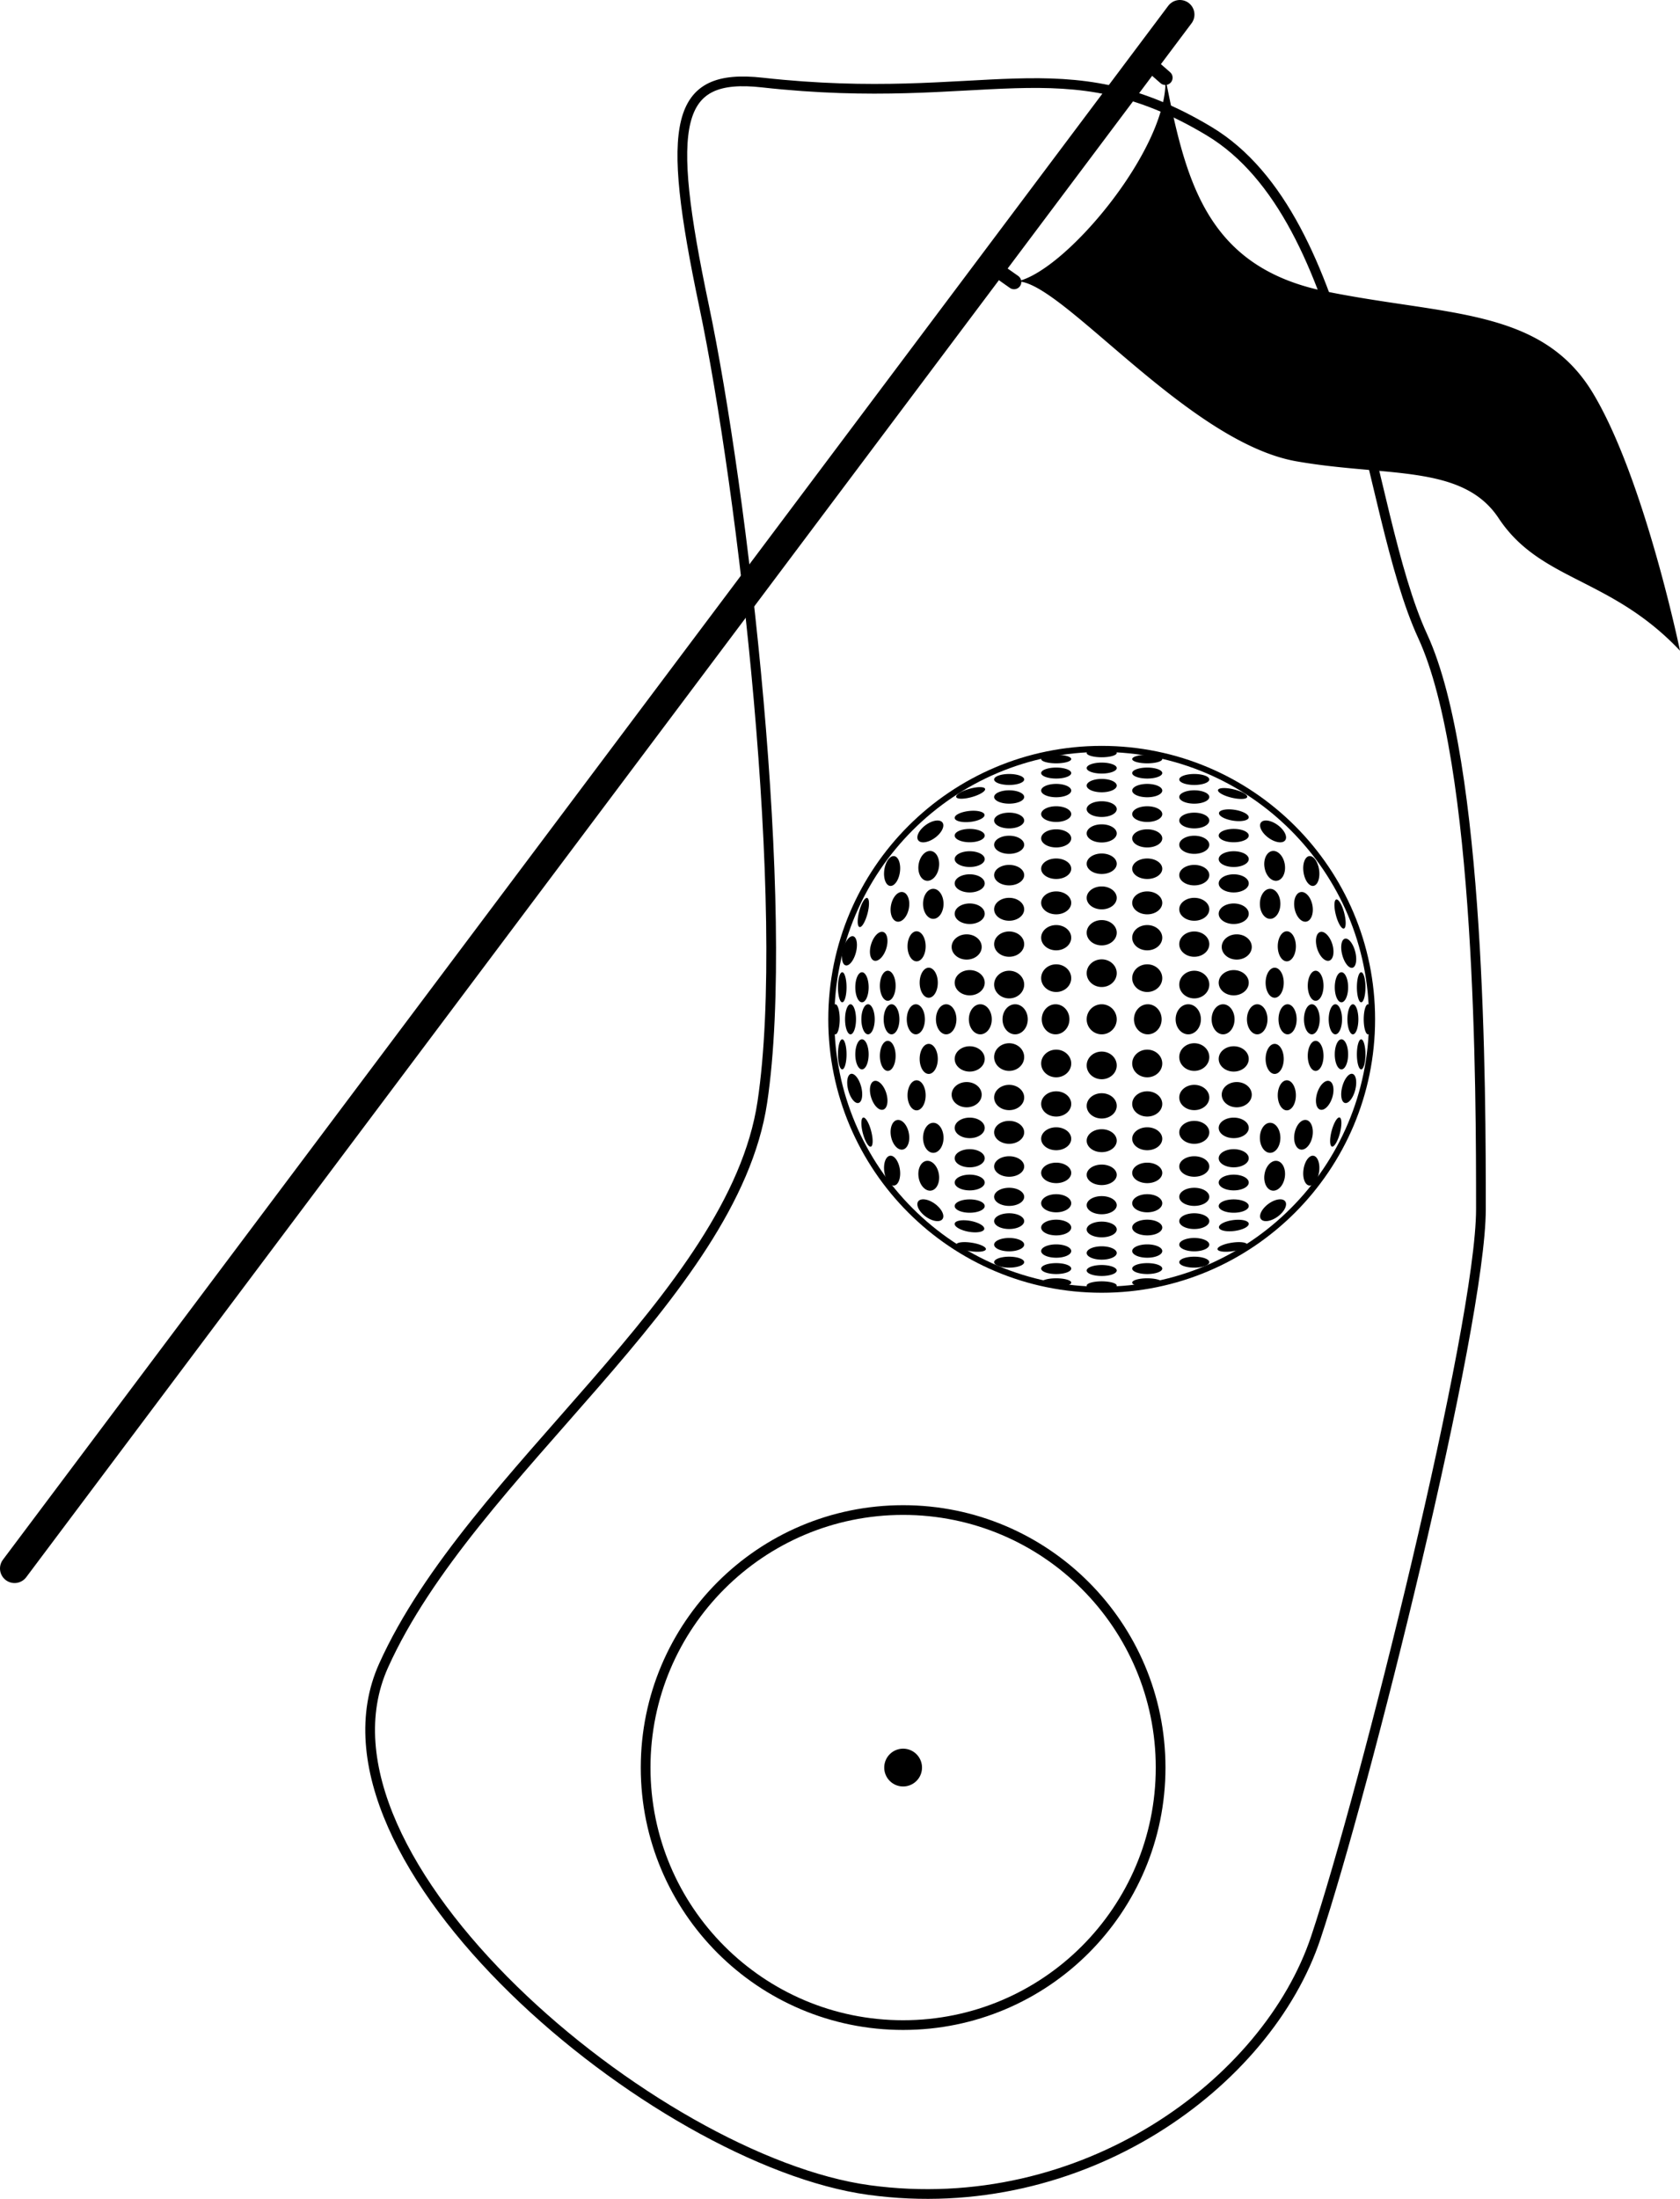
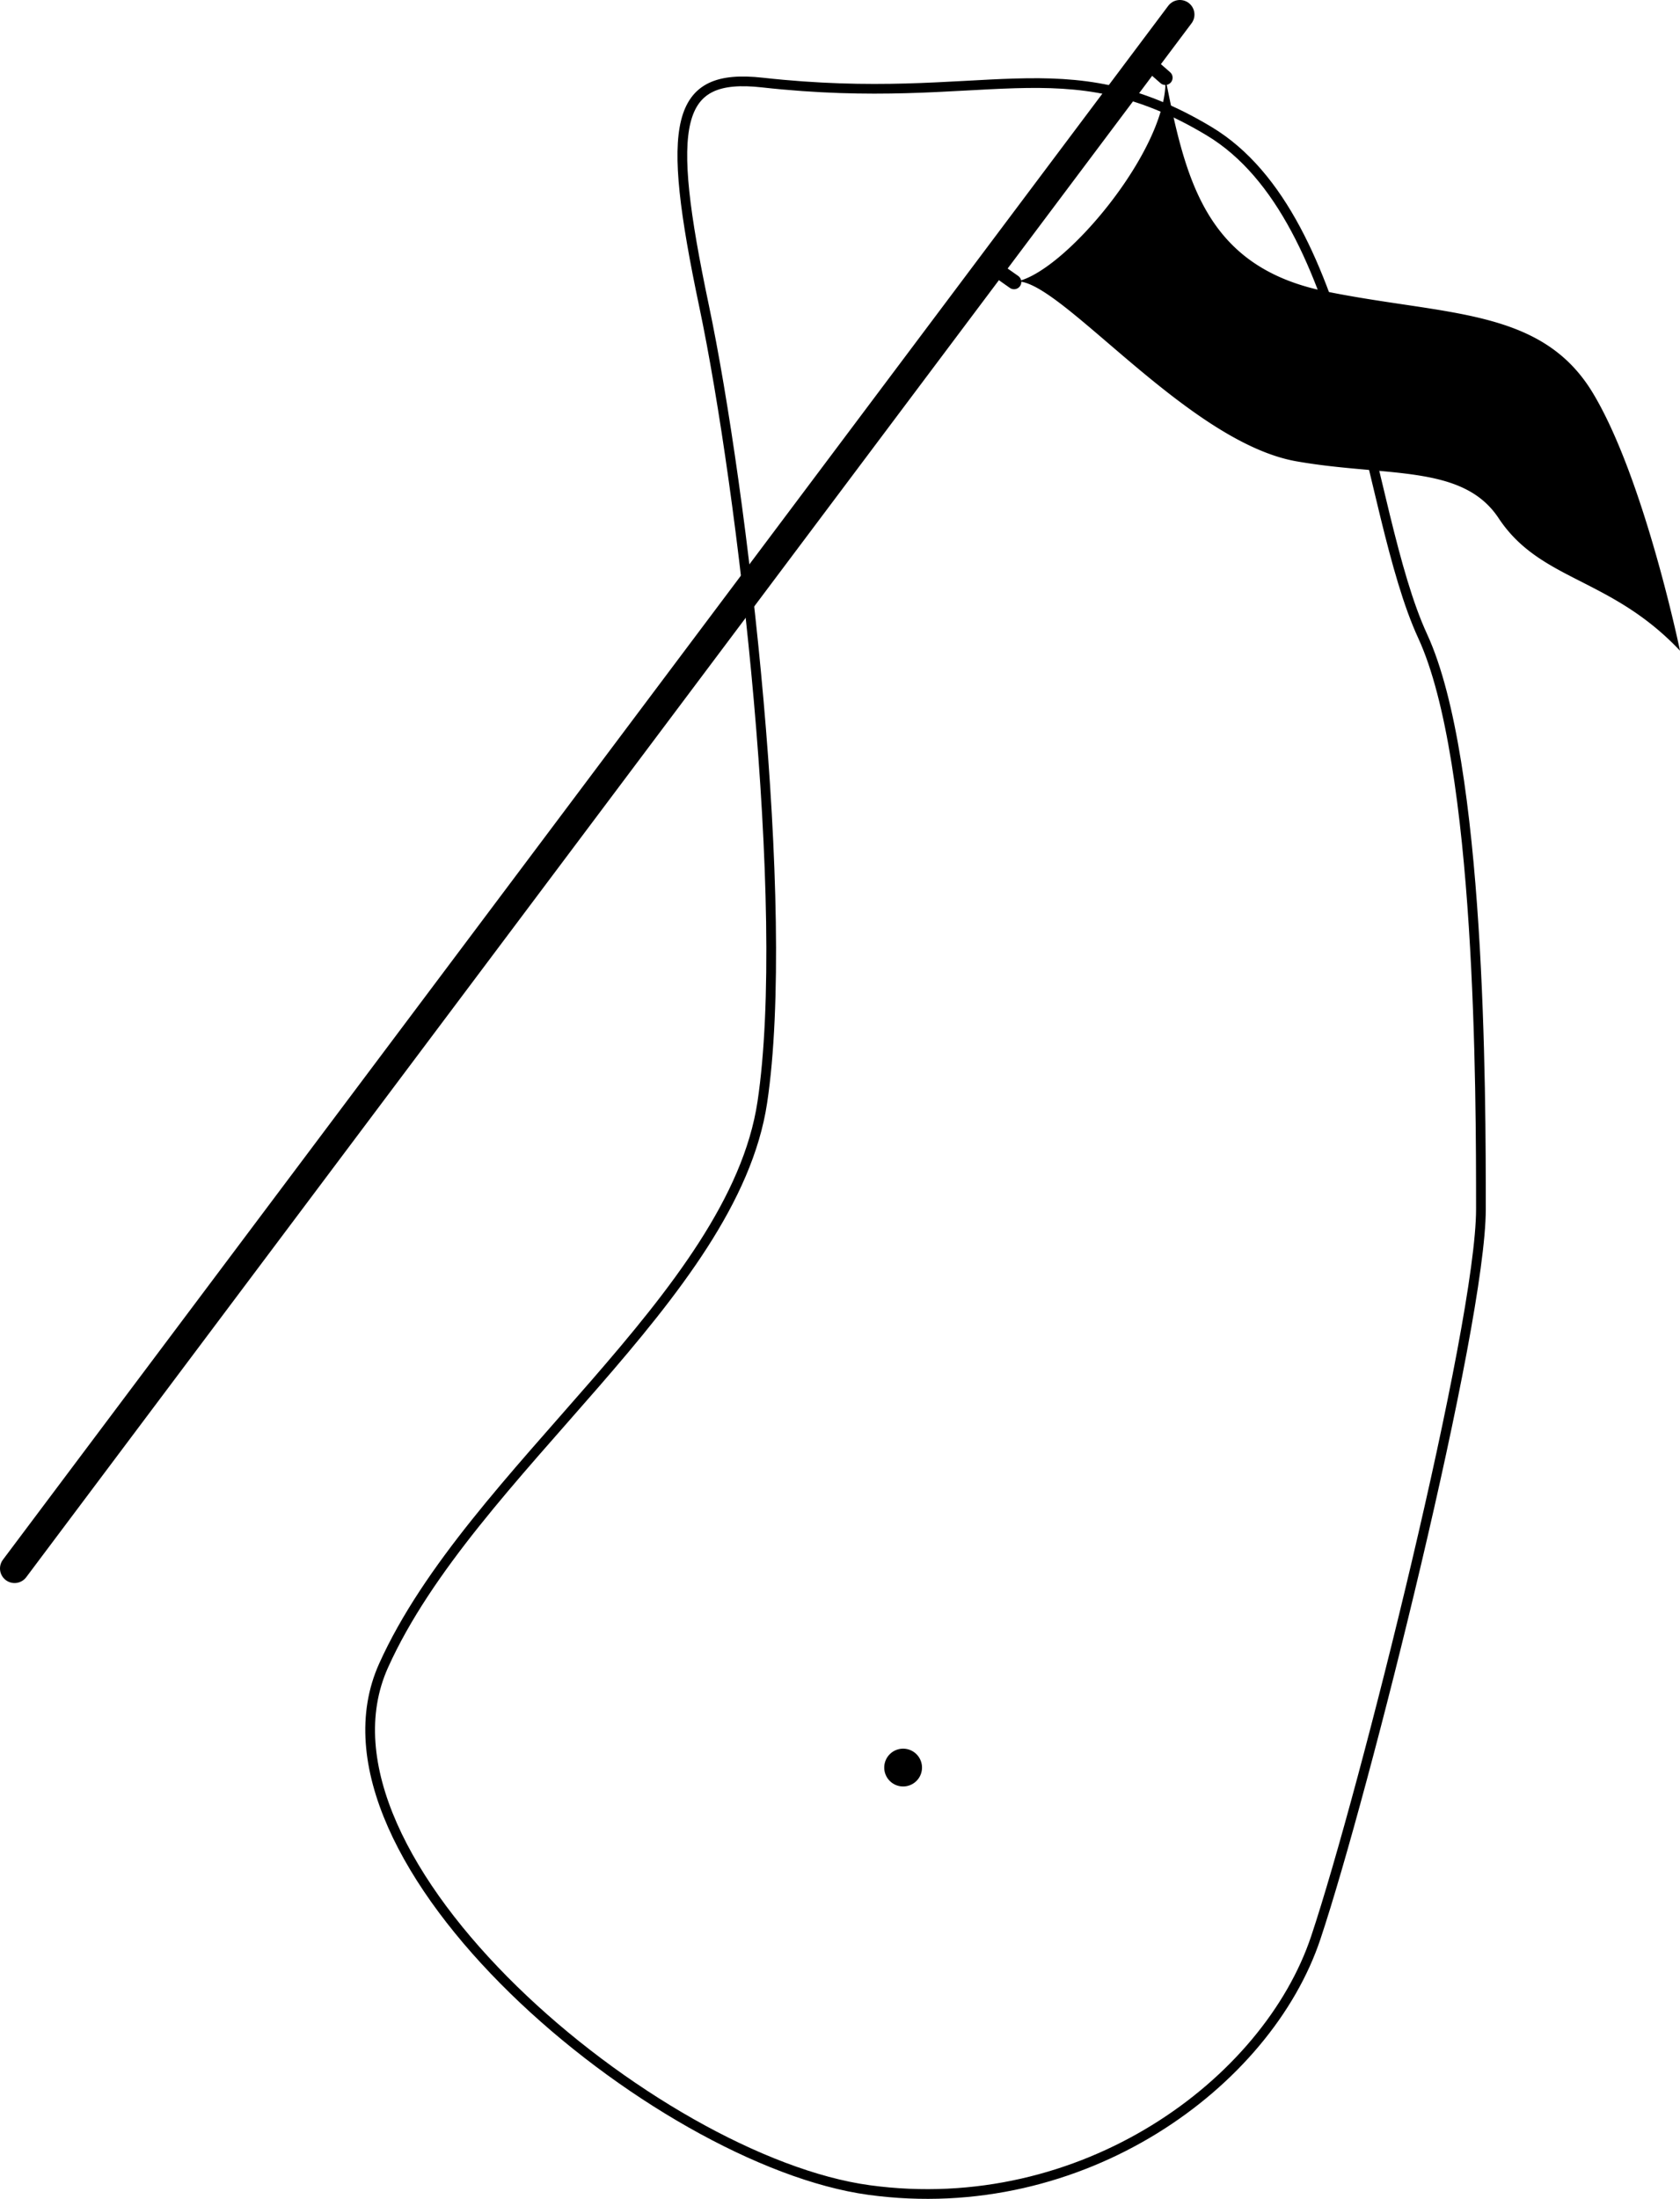
<svg xmlns="http://www.w3.org/2000/svg" width="173" height="226.41">
-   <path fill="none" stroke="#000" stroke-width=".625" d="M113.45 132.797c-15.38 0-27.845-12.469-27.845-27.844 0-15.375 12.465-27.84 27.844-27.84 15.375 0 27.84 12.465 27.84 27.84s-12.465 27.844-27.84 27.844zm0 0" />
-   <path d="M114.996 104.953c0 .856-.691 1.547-1.547 1.547a1.545 1.545 0 0 1-1.547-1.547 1.546 1.546 0 1 1 3.094 0m3.199-1.547c.79 0 1.426.692 1.426 1.547 0 .856-.637 1.547-1.426 1.547-.785 0-1.422-.691-1.422-1.547 0-.855.637-1.547 1.422-1.547m4.168 0c.719 0 1.301.692 1.301 1.547 0 .856-.582 1.547-1.3 1.547-.72 0-1.302-.691-1.302-1.547 0-.855.583-1.547 1.301-1.547m3.587 0c.648 0 1.179.692 1.179 1.547 0 .856-.531 1.547-1.18 1.547-.652 0-1.18-.691-1.18-1.547 0-.855.528-1.547 1.18-1.547m3.516 0c.582 0 1.055.692 1.055 1.547 0 .856-.473 1.547-1.055 1.547s-1.059-.691-1.059-1.547c0-.855.477-1.547 1.059-1.547m3.125 0c.515 0 .933.692.933 1.547 0 .856-.418 1.547-.933 1.547-.516 0-.934-.691-.934-1.547 0-.855.418-1.547.934-1.547m2.5 0c.445 0 .808.692.808 1.547 0 .856-.363 1.547-.808 1.547-.45 0-.813-.691-.813-1.547 0-.855.364-1.547.813-1.547m2.422 0c.379 0 .687.692.687 1.547 0 .856-.308 1.547-.687 1.547-.38 0-.688-.691-.688-1.547 0-.855.309-1.547.688-1.547m1.804 0c.313 0 .563.692.563 1.547 0 .856-.25 1.547-.563 1.547-.312 0-.566-.691-.566-1.547 0-.855.254-1.547.566-1.547m1.997 1.547c0 .856-.2 1.547-.442 1.547s-.441-.691-.441-1.547c0-.855.199-1.547.441-1.547s.442.692.442 1.547m-29.411-4.75c0-.785.692-1.422 1.547-1.422.856 0 1.547.637 1.547 1.422 0 .79-.691 1.426-1.547 1.426-.855 0-1.547-.637-1.547-1.426m0-4.163c0-.72.692-1.302 1.547-1.302.856 0 1.547.582 1.547 1.301s-.691 1.305-1.547 1.305c-.855 0-1.547-.586-1.547-1.305m0-3.586c0-.648.692-1.18 1.547-1.18.856 0 1.547.532 1.547 1.18 0 .652-.691 1.18-1.547 1.18-.855 0-1.547-.528-1.547-1.18m0-3.515c0-.583.692-1.055 1.547-1.055.856 0 1.547.472 1.547 1.055 0 .585-.691 1.054-1.547 1.054-.855 0-1.547-.469-1.547-1.055m0-3.124c0-.516.692-.934 1.547-.934.856 0 1.547.418 1.547.933 0 .516-.691.934-1.547.934-.855 0-1.547-.418-1.547-.933m0-2.5c0-.45.692-.81 1.547-.81.856 0 1.547.36 1.547.81 0 .449-.691.808-1.547.808-.855 0-1.547-.36-1.547-.808m0-2.423c0-.378.692-.687 1.547-.687.856 0 1.547.309 1.547.688 0 .379-.691.687-1.547.687-.855 0-1.547-.308-1.547-.687m0-1.805c0-.313.692-.563 1.547-.563.856 0 1.547.25 1.547.563 0 .312-.691.566-1.547.566-.855 0-1.547-.254-1.547-.566m1.548-1.996c.855 0 1.546.2 1.546.441 0 .242-.691.442-1.547.442-.855 0-1.547-.2-1.547-.442s.692-.441 1.547-.441M108.7 106.5c-.786 0-1.423-.691-1.423-1.547 0-.855.637-1.547 1.422-1.547.79 0 1.426.692 1.426 1.547 0 .856-.637 1.547-1.426 1.547m-4.164 0c-.719 0-1.3-.691-1.3-1.547 0-.855.581-1.547 1.3-1.547.719 0 1.3.692 1.3 1.547 0 .856-.581 1.547-1.3 1.547m-3.585 0c-.653 0-1.18-.691-1.18-1.547 0-.855.527-1.547 1.18-1.547.652 0 1.179.692 1.179 1.547 0 .856-.527 1.547-1.18 1.547m-3.515 0c-.582 0-1.055-.691-1.055-1.547 0-.855.473-1.547 1.055-1.547s1.054.692 1.054 1.547c0 .856-.472 1.547-1.054 1.547m-3.125 0c-.516 0-.934-.691-.934-1.547 0-.855.418-1.547.934-1.547.515 0 .933.692.933 1.547 0 .856-.418 1.547-.933 1.547m-2.5 0c-.45 0-.813-.691-.813-1.547 0-.855.363-1.547.813-1.547.449 0 .808.692.808 1.547 0 .856-.36 1.547-.808 1.547m-2.422 0c-.38 0-.688-.691-.688-1.547 0-.855.309-1.547.688-1.547.379 0 .687.692.687 1.547 0 .856-.308 1.547-.687 1.547m-1.805 0c-.312 0-.562-.691-.562-1.547 0-.855.25-1.547.562-1.547.313 0 .566.692.566 1.547 0 .856-.253 1.547-.566 1.547m-1.996-1.547c0-.855.195-1.547.441-1.547.243 0 .442.692.442 1.547 0 .856-.2 1.547-.442 1.547-.246 0-.441-.691-.441-1.547m29.41 4.75c0 .785-.691 1.422-1.547 1.422-.855 0-1.547-.637-1.547-1.422 0-.789.692-1.426 1.547-1.426.856 0 1.547.637 1.547 1.426m0 4.164c0 .719-.691 1.301-1.547 1.301-.855 0-1.547-.582-1.547-1.3 0-.72.692-1.302 1.547-1.302.856 0 1.547.582 1.547 1.301m0 3.586c0 .652-.691 1.18-1.547 1.18-.855 0-1.547-.528-1.547-1.18 0-.652.692-1.18 1.547-1.18.856 0 1.547.528 1.547 1.18m0 3.516c0 .582-.691 1.054-1.547 1.054-.855 0-1.547-.472-1.547-1.054 0-.582.692-1.055 1.547-1.055.856 0 1.547.473 1.547 1.055m0 3.125c0 .515-.691.933-1.547.933-.855 0-1.547-.418-1.547-.933 0-.516.692-.934 1.547-.934.856 0 1.547.418 1.547.934m0 2.5c0 .449-.691.808-1.547.808-.855 0-1.547-.359-1.547-.808 0-.446.692-.809 1.547-.809.856 0 1.547.363 1.547.809m0 2.422c0 .379-.691.687-1.547.687-.855 0-1.547-.308-1.547-.687 0-.38.692-.688 1.547-.688.856 0 1.547.309 1.547.688m0 1.804c0 .313-.691.563-1.547.563-.855 0-1.547-.25-1.547-.563 0-.312.692-.566 1.547-.566.856 0 1.547.254 1.547.566m-1.546 1.996c-.856 0-1.548-.199-1.548-.441s.692-.441 1.547-.441c.856 0 1.547.199 1.547.441s-.691.441-1.547.441m6.235-23.312c0 .785-.692 1.422-1.547 1.422-.856 0-1.547-.637-1.547-1.422 0-.785.691-1.426 1.547-1.426.855 0 1.547.64 1.547 1.426m0 4.164c0 .719-.692 1.3-1.547 1.3-.856 0-1.547-.581-1.547-1.3 0-.719.691-1.3 1.547-1.3.855 0 1.547.581 1.547 1.3m0 3.586c0 .652-.692 1.18-1.547 1.18-.856 0-1.547-.528-1.547-1.18 0-.652.691-1.18 1.547-1.18.855 0 1.547.528 1.547 1.18m0 3.516c0 .582-.692 1.054-1.547 1.054-.856 0-1.547-.472-1.547-1.054 0-.582.691-1.055 1.547-1.055.855 0 1.547.473 1.547 1.055m0 3.125c0 .515-.692.933-1.547.933-.856 0-1.547-.418-1.547-.933 0-.516.691-.934 1.547-.934.855 0 1.547.418 1.547.934m0 2.5c0 .449-.692.808-1.547.808-.856 0-1.547-.36-1.547-.808 0-.446.691-.81 1.547-.81.855 0 1.547.364 1.547.81m0 2.421c0 .38-.692.688-1.547.688-.856 0-1.547-.309-1.547-.688 0-.379.691-.687 1.547-.687.855 0 1.547.308 1.547.687m0 1.805c0 .313-.692.563-1.547.563-.856 0-1.547-.25-1.547-.563 0-.312.691-.562 1.547-.562.855 0 1.547.25 1.547.562m-1.547 1.883c-.856 0-1.547-.195-1.547-.442 0-.242.691-.44 1.547-.44.855 0 1.547.198 1.547.44 0 .247-.692.442-1.547.442m6.39-23.66c0 .785-.691 1.422-1.547 1.422-.855 0-1.546-.637-1.546-1.422 0-.79.691-1.426 1.546-1.426.856 0 1.547.637 1.547 1.426m0 4.164c0 .719-.691 1.3-1.547 1.3-.855 0-1.546-.581-1.546-1.3 0-.719.691-1.305 1.546-1.305.856 0 1.547.586 1.547 1.305m0 3.586c0 .648-.691 1.18-1.547 1.18-.855 0-1.546-.532-1.546-1.18 0-.653.691-1.18 1.546-1.18.856 0 1.547.527 1.547 1.18m0 3.516c0 .581-.691 1.054-1.547 1.054-.855 0-1.546-.473-1.546-1.055s.691-1.054 1.546-1.054c.856 0 1.547.472 1.547 1.054m0 3.125c0 .516-.691.934-1.547.934-.855 0-1.546-.418-1.546-.934 0-.515.691-.933 1.546-.933.856 0 1.547.418 1.547.933m0 2.5c0 .45-.691.813-1.547.813-.855 0-1.546-.363-1.546-.813 0-.449.691-.808 1.546-.808.856 0 1.547.36 1.547.808m0 2.422c0 .38-.691.688-1.547.688-.855 0-1.546-.309-1.546-.688 0-.379.691-.687 1.546-.687.856 0 1.547.308 1.547.687m0 1.804c0 .313-.691.563-1.547.563-.855 0-1.546-.25-1.546-.562 0-.313.691-.566 1.546-.566.856 0 1.547.253 1.547.566m4.063-20.93c0 .723-.692 1.305-1.547 1.305s-1.547-.582-1.547-1.305c0-.719.692-1.3 1.547-1.3s1.547.582 1.547 1.3m0 7.106c0 .582-.692 1.054-1.547 1.054s-1.547-.472-1.547-1.054c0-.582.692-1.059 1.547-1.059s1.547.477 1.547 1.059m0 3.125c0 .515-.692.933-1.547.933s-1.547-.418-1.547-.933c0-.516.692-.934 1.547-.934s1.547.418 1.547.934m0 2.5c0 .445-.692.808-1.547.808s-1.547-.363-1.547-.808c0-.45.692-.813 1.547-.813s1.547.363 1.547.813m0 2.422c0 .378-.692.687-1.547.687s-1.547-.308-1.547-.687c0-.38.692-.688 1.547-.688s1.547.309 1.547.688m0 1.804c.039.309-.613.649-1.461.758-.848.113-1.567-.047-1.606-.36-.043-.308.614-.648 1.457-.757.848-.113 1.57.05 1.61.36m-1.617 2.839c-.844.133-1.559.043-1.598-.2-.035-.237.617-.542 1.46-.671.845-.133 1.56-.043 1.599.2.039.241-.618.542-1.461.671m11.164-21.812c.379 0 .687.695.687 1.546 0 .856-.308 1.547-.687 1.547-.38 0-.688-.691-.688-1.546 0-.852.309-1.547.688-1.547m1.14 3.558c.368.098.489.848.274 1.672-.219.828-.692 1.418-1.059 1.32-.367-.093-.488-.843-.273-1.668.219-.828.691-1.418 1.058-1.324m-3.797-3.402c.45 0 .81.691.81 1.547 0 .855-.36 1.547-.81 1.547-.449 0-.812-.692-.812-1.547 0-.856.363-1.547.812-1.547m1.403 4.137c.426.132.558.902.304 1.714-.261.817-.816 1.368-1.242 1.23-.425-.132-.562-.901-.304-1.718.257-.812.812-1.363 1.242-1.226m3.727-2.746c0 .855-.2 1.546-.442 1.546-.246 0-.441-.691-.441-1.546 0-.852.195-1.547.441-1.547.242 0 .441.695.441 1.546m-2.629 8.11c-.218.828-.582 1.445-.82 1.387-.234-.067-.254-.786-.035-1.61.219-.828.582-1.445.82-1.387.235.063.25.782.035 1.61m-6.718-9.188c.515 0 .933.696.933 1.547 0 .856-.418 1.547-.933 1.547-.516 0-.934-.691-.934-1.547 0-.851.418-1.547.934-1.547m1.25 3.75c.515 0 .933.696.933 1.547 0 .856-.418 1.547-.933 1.547-.516 0-.934-.691-.934-1.547 0-.851.418-1.547.934-1.547m2.011 4.09c.504.098.782.86.622 1.7-.165.835-.708 1.437-1.211 1.34-.508-.098-.786-.86-.621-1.696.16-.84.703-1.441 1.21-1.344m-5.621-2.609c0 .719-.691 1.3-1.547 1.3-.855 0-1.546-.581-1.546-1.3 0-.719.691-1.3 1.546-1.3.856 0 1.547.581 1.547 1.3m1.891 2.895c.582 0 1.055.695 1.055 1.546 0 .856-.473 1.547-1.055 1.547s-1.055-.691-1.055-1.547c0-.851.473-1.547 1.055-1.547m.715 3.926c.578.094.93.856.793 1.7-.137.843-.715 1.449-1.293 1.355-.574-.094-.93-.856-.79-1.7.137-.84.716-1.449 1.29-1.355m.836 4.165c.265.359-.082 1.062-.77 1.566-.691.504-1.46.62-1.726.257-.266-.359.082-1.058.77-1.566.69-.504 1.46-.617 1.726-.258m2.902-4.695c.445.062.707.8.59 1.644-.121.844-.578 1.48-1.02 1.418-.445-.062-.707-.796-.586-1.644.118-.844.575-1.48 1.016-1.418m-28.031-9.5c0 .785.691 1.422 1.547 1.422.855 0 1.547-.637 1.547-1.422 0-.785-.692-1.426-1.547-1.426-.856 0-1.547.64-1.547 1.426m0 4.164c0 .719.691 1.3 1.547 1.3.855 0 1.547-.581 1.547-1.3 0-.719-.692-1.3-1.547-1.3-.856 0-1.547.581-1.547 1.3m0 3.586c0 .652.691 1.18 1.547 1.18.855 0 1.547-.528 1.547-1.18 0-.652-.692-1.18-1.547-1.18-.856 0-1.547.528-1.547 1.18m0 3.516c0 .582.691 1.054 1.547 1.054.855 0 1.547-.472 1.547-1.054 0-.582-.692-1.055-1.547-1.055-.856 0-1.547.473-1.547 1.055m0 3.125c0 .515.691.933 1.547.933.855 0 1.547-.418 1.547-.933 0-.516-.692-.934-1.547-.934-.856 0-1.547.418-1.547.934m0 2.5c0 .449.691.808 1.547.808.855 0 1.547-.36 1.547-.808 0-.446-.692-.81-1.547-.81-.856 0-1.547.364-1.547.81m0 2.421c0 .38.691.688 1.547.688.855 0 1.547-.309 1.547-.688 0-.379-.692-.687-1.547-.687-.856 0-1.547.308-1.547.687m0 1.805c0 .313.691.563 1.547.563.855 0 1.547-.25 1.547-.563 0-.312-.692-.562-1.547-.562-.856 0-1.547.25-1.547.562m1.547 1.883c.855 0 1.547-.195 1.547-.442 0-.242-.692-.44-1.547-.44-.856 0-1.547.198-1.547.44 0 .247.691.442 1.547.442m-6.391-23.66c0 .785.692 1.422 1.547 1.422s1.547-.637 1.547-1.422c0-.79-.692-1.426-1.547-1.426-.856 0-1.547.637-1.547 1.426m0 4.164c0 .719.692 1.3 1.547 1.3s1.547-.581 1.547-1.3c0-.719-.692-1.305-1.547-1.305-.856 0-1.547.586-1.547 1.305m0 3.586c0 .648.692 1.18 1.547 1.18s1.547-.532 1.547-1.18c0-.653-.692-1.18-1.547-1.18-.856 0-1.547.527-1.547 1.18m0 3.516c0 .581.692 1.054 1.547 1.054s1.547-.473 1.547-1.055-.692-1.054-1.547-1.054c-.856 0-1.547.472-1.547 1.054m0 3.125c0 .516.692.934 1.547.934s1.547-.418 1.547-.934c0-.515-.692-.933-1.547-.933-.856 0-1.547.418-1.547.933m0 2.5c0 .45.692.813 1.547.813s1.547-.363 1.547-.813c0-.449-.692-.808-1.547-.808-.856 0-1.547.36-1.547.808m0 2.422c0 .38.692.688 1.547.688s1.547-.309 1.547-.688c0-.379-.692-.687-1.547-.687-.856 0-1.547.308-1.547.687m0 1.804c0 .313.692.563 1.547.563s1.547-.25 1.547-.562c0-.313-.692-.566-1.547-.566-.856 0-1.547.253-1.547.566m-4.062-20.93c0 .723.691 1.305 1.546 1.305.856 0 1.547-.582 1.547-1.305 0-.719-.691-1.3-1.547-1.3-.855 0-1.546.582-1.546 1.3m0 7.106c0 .582.691 1.054 1.546 1.054.856 0 1.547-.472 1.547-1.054 0-.582-.691-1.059-1.547-1.059-.855 0-1.546.477-1.546 1.059m0 3.125c0 .515.691.933 1.546.933.856 0 1.547-.418 1.547-.933 0-.516-.691-.934-1.547-.934-.855 0-1.546.418-1.546.934m0 2.5c0 .445.691.808 1.546.808.856 0 1.547-.363 1.547-.808 0-.45-.691-.813-1.547-.813-.855 0-1.546.363-1.546.813m0 2.422c0 .378.691.687 1.546.687.856 0 1.547-.308 1.547-.687 0-.38-.691-.688-1.547-.688-.855 0-1.546.309-1.546.688m0 1.804c-.055.305.578.68 1.418.836.84.153 1.566.031 1.625-.277.054-.309-.579-.68-1.418-.836-.84-.152-1.57-.031-1.625.277m1.617 2.84c.844.133 1.558.043 1.597-.2.036-.241-.62-.542-1.46-.671-.844-.133-1.56-.043-1.598.2-.04.241.617.542 1.46.671m-11.163-21.812c-.38 0-.688.695-.688 1.546 0 .856.309 1.547.688 1.547.379 0 .687-.691.687-1.546 0-.852-.308-1.547-.687-1.547m-1.141 3.558c-.367.098-.488.848-.273 1.672.218.828.691 1.418 1.058 1.32.367-.093.489-.843.274-1.668-.22-.828-.692-1.418-1.059-1.324m3.797-3.402c-.445 0-.813.691-.813 1.547 0 .855.368 1.547.813 1.547.45 0 .809-.692.809-1.547 0-.856-.36-1.547-.809-1.547m-1.402 4.137c-.426.132-.563.902-.301 1.714.258.817.812 1.368 1.238 1.23.426-.132.563-.901.305-1.718-.258-.812-.817-1.363-1.242-1.226m-3.726-2.746c0 .855.194 1.546.44 1.546.243 0 .442-.691.442-1.546 0-.852-.2-1.547-.442-1.547-.246 0-.44.695-.44 1.546m2.562 8.122c.218.824.586 1.445.82 1.382.238-.062.254-.78.035-1.609-.215-.824-.582-1.445-.82-1.383-.235.063-.25.781-.035 1.61m6.785-9.2c-.516 0-.934.696-.934 1.547 0 .856.418 1.547.934 1.547.515 0 .933-.691.933-1.547 0-.851-.418-1.547-.933-1.547m-1.25 3.75c-.516 0-.934.696-.934 1.547 0 .856.418 1.547.934 1.547.515 0 .933-.691.933-1.547 0-.851-.418-1.547-.933-1.547m-2.008 4.09c-.508.098-.785.86-.625 1.7.164.835.707 1.437 1.21 1.34.509-.098.786-.86.622-1.696-.16-.84-.703-1.441-1.207-1.344m5.617-2.609c0 .719.692 1.3 1.547 1.3s1.547-.581 1.547-1.3c0-.719-.692-1.3-1.547-1.3-.856 0-1.547.581-1.547 1.3m-1.891 2.895c-.582 0-1.054.695-1.054 1.546 0 .856.472 1.547 1.054 1.547.582 0 1.055-.691 1.055-1.547 0-.851-.473-1.547-1.055-1.547m-.715 3.926c-.578.094-.93.856-.792 1.7.136.843.715 1.449 1.289 1.355.578-.094.93-.856.793-1.7-.137-.84-.715-1.449-1.29-1.355m-.835 4.165c-.266.359.078 1.062.77 1.566.687.504 1.46.62 1.726.257.262-.359-.078-1.058-.77-1.566-.687-.504-1.465-.617-1.726-.258m-2.907-4.695c-.441.062-.703.8-.586 1.644.122.844.575 1.48 1.02 1.418.441-.062.703-.796.586-1.644-.121-.844-.574-1.48-1.02-1.418m28.036-18.285c0-.79-.692-1.426-1.547-1.426-.856 0-1.547.637-1.547 1.426 0 .785.691 1.422 1.547 1.422.855 0 1.547-.637 1.547-1.422m0-4.169c0-.718-.692-1.3-1.547-1.3-.856 0-1.547.582-1.547 1.3 0 .72.691 1.302 1.547 1.302.855 0 1.547-.582 1.547-1.301m0-3.586c0-.653-.692-1.18-1.547-1.18-.856 0-1.547.527-1.547 1.18 0 .648.691 1.18 1.547 1.18.855 0 1.547-.532 1.547-1.18m0-3.515c0-.583-.692-1.055-1.547-1.055-.856 0-1.547.472-1.547 1.054 0 .582.691 1.055 1.547 1.055.855 0 1.547-.473 1.547-1.055m0-3.125c0-.515-.692-.933-1.547-.933-.856 0-1.547.418-1.547.933 0 .516.691.934 1.547.934.855 0 1.547-.418 1.547-.934m0-2.5c0-.445-.692-.808-1.547-.808-.856 0-1.547.363-1.547.808 0 .45.691.809 1.547.809.855 0 1.547-.36 1.547-.809m0-2.422c0-.379-.692-.687-1.547-.687-.856 0-1.547.308-1.547.687 0 .38.691.688 1.547.688.855 0 1.547-.309 1.547-.688m0-1.804c0-.313-.692-.563-1.547-.563-.856 0-1.547.25-1.547.563 0 .312.691.566 1.547.566.855 0 1.547-.254 1.547-.566m-1.547-1.883c-.856 0-1.547.2-1.547.441 0 .242.691.442 1.547.442.855 0 1.547-.2 1.547-.442s-.692-.441-1.547-.441m6.39 23.664c0-.785-.691-1.426-1.547-1.426-.855 0-1.546.64-1.546 1.426 0 .785.691 1.422 1.546 1.422.856 0 1.547-.637 1.547-1.422m0-4.164c0-.723-.691-1.305-1.547-1.305-.855 0-1.546.582-1.546 1.305 0 .719.691 1.3 1.546 1.3.856 0 1.547-.581 1.547-1.3m0-3.59c0-.648-.691-1.18-1.547-1.18-.855 0-1.546.532-1.546 1.18 0 .652.691 1.18 1.546 1.18.856 0 1.547-.528 1.547-1.18m0-3.515c0-.583-.691-1.055-1.547-1.055-.855 0-1.546.472-1.546 1.054 0 .582.691 1.055 1.546 1.055.856 0 1.547-.473 1.547-1.055m0-3.125c0-.515-.691-.933-1.547-.933-.855 0-1.546.418-1.546.933 0 .516.691.934 1.546.934.856 0 1.547-.418 1.547-.934m0-2.5c0-.449-.691-.808-1.547-.808-.855 0-1.546.36-1.546.808 0 .45.691.813 1.546.813.856 0 1.547-.363 1.547-.813m0-2.421c0-.38-.691-.688-1.547-.688-.855 0-1.546.309-1.546.688 0 .378.691.687 1.546.687.856 0 1.547-.309 1.547-.688m0-1.804c0-.313-.691-.563-1.547-.563-.855 0-1.546.25-1.546.563 0 .312.691.566 1.546.566.856 0 1.547-.254 1.547-.566m4.063 20.93c0-.72-.692-1.301-1.547-1.301s-1.547.582-1.547 1.3c0 .72.692 1.301 1.547 1.301s1.547-.582 1.547-1.3m0-7.102c0-.586-.692-1.059-1.547-1.059s-1.547.473-1.547 1.059c0 .582.692 1.055 1.547 1.055s1.547-.473 1.547-1.055m0-3.126c0-.519-.692-.937-1.547-.937s-1.547.418-1.547.938c0 .512.692.93 1.547.93s1.547-.418 1.547-.93m0-2.504c0-.445-.692-.809-1.547-.809s-1.547.364-1.547.809c0 .45.692.813 1.547.813s1.547-.364 1.547-.813m0-2.422c0-.379-.692-.687-1.547-.687s-1.547.308-1.547.687c0 .383.692.688 1.547.688s1.547-.305 1.547-.688m-.004-1.851c.047-.313-.598-.668-1.441-.801-.844-.13-1.57.012-1.618.32-.047.309.598.664 1.442.797s1.566-.012 1.617-.316m-1.555-2.911c-.832-.199-1.55-.164-1.605.07-.059.239.57.59 1.398.79.832.199 1.555.168 1.61-.07.054-.239-.57-.59-1.403-.79m11.106 21.93c.379 0 .687-.691.687-1.547 0-.855-.308-1.547-.687-1.547-.38 0-.688.692-.688 1.547 0 .856.309 1.547.688 1.547m1.14-3.558c.368-.098.489-.844.274-1.672-.219-.825-.692-1.418-1.059-1.32-.367.093-.488.843-.273 1.667.219.828.691 1.418 1.058 1.325m-3.797 3.402c.45 0 .81-.692.81-1.547s-.36-1.547-.81-1.547c-.449 0-.812.692-.812 1.547s.363 1.547.812 1.547m1.403-4.133c.426-.137.558-.906.304-1.723-.261-.812-.816-1.363-1.242-1.226-.425.133-.562.902-.304 1.719.257.812.812 1.363 1.242 1.23m3.727 2.742c0-.855-.2-1.547-.442-1.547-.246 0-.441.692-.441 1.547 0 .856.195 1.547.441 1.547.242 0 .441-.691.441-1.547M138.422 94c-.215-.824-.582-1.445-.82-1.383-.235.063-.25.781-.036 1.606.215.828.586 1.449.82 1.386.235-.062.25-.78.036-1.609m-7.16 8.734c.515 0 .933-.691.933-1.546 0-.856-.418-1.547-.933-1.547-.516 0-.934.691-.934 1.546 0 .856.418 1.547.934 1.547m1.25-3.75c.515 0 .933-.691.933-1.546 0-.856-.418-1.547-.933-1.547-.516 0-.934.691-.934 1.546 0 .856.418 1.547.934 1.547m2.011-4.089c.504-.098.782-.86.622-1.696-.165-.84-.708-1.441-1.211-1.344-.508.098-.786.86-.621 1.7.16.836.703 1.437 1.21 1.34m-5.621 2.609c0-.719-.691-1.3-1.547-1.3-.855 0-1.546.581-1.546 1.3 0 .719.691 1.3 1.546 1.3.856 0 1.547-.581 1.547-1.3m1.891-2.894c.582 0 1.055-.692 1.055-1.548 0-.855-.473-1.546-1.055-1.546s-1.055.691-1.055 1.546c0 .856.473 1.547 1.055 1.547m.715-3.925c.578-.094.93-.856.793-1.696-.137-.843-.715-1.453-1.293-1.36-.574.095-.93.856-.79 1.7.137.844.716 1.45 1.29 1.356m.836-4.164c.265-.36-.082-1.063-.77-1.567-.691-.504-1.46-.621-1.726-.258-.266.36.082 1.063.77 1.567.69.504 1.46.62 1.726.258m2.902 4.695c.445-.063.707-.797.59-1.645-.121-.843-.578-1.48-1.02-1.418-.445.063-.707.801-.586 1.645.118.848.575 1.48 1.016 1.418m-28.031 9.504c0-.79.691-1.426 1.547-1.426.855 0 1.547.637 1.547 1.426 0 .785-.692 1.422-1.547 1.422-.856 0-1.547-.637-1.547-1.422m0-4.169c0-.718.691-1.3 1.547-1.3.855 0 1.547.582 1.547 1.3 0 .72-.692 1.302-1.547 1.302-.856 0-1.547-.582-1.547-1.301m0-3.586c0-.653.691-1.18 1.547-1.18.855 0 1.547.527 1.547 1.18 0 .648-.692 1.18-1.547 1.18-.856 0-1.547-.532-1.547-1.18m0-3.515c0-.583.691-1.055 1.547-1.055.855 0 1.547.472 1.547 1.054 0 .582-.692 1.055-1.547 1.055-.856 0-1.547-.473-1.547-1.055m0-3.125c0-.515.691-.933 1.547-.933.855 0 1.547.418 1.547.933 0 .516-.692.934-1.547.934-.856 0-1.547-.418-1.547-.934m0-2.5c0-.445.691-.808 1.547-.808.855 0 1.547.363 1.547.808 0 .45-.692.809-1.547.809-.856 0-1.547-.36-1.547-.809m0-2.422c0-.379.691-.687 1.547-.687.855 0 1.547.308 1.547.687 0 .38-.692.688-1.547.688-.856 0-1.547-.309-1.547-.688m0-1.804c0-.313.691-.563 1.547-.563.855 0 1.547.25 1.547.563 0 .312-.692.566-1.547.566-.856 0-1.547-.254-1.547-.566m1.547-1.883c.855 0 1.547.2 1.547.441 0 .242-.692.442-1.547.442-.856 0-1.547-.2-1.547-.442s.691-.441 1.547-.441m-6.391 23.664c0-.785.692-1.426 1.547-1.426s1.547.64 1.547 1.426c0 .785-.692 1.422-1.547 1.422-.856 0-1.547-.637-1.547-1.422m0-4.164c0-.723.692-1.305 1.547-1.305s1.547.582 1.547 1.305c0 .719-.692 1.3-1.547 1.3-.856 0-1.547-.581-1.547-1.3m0-3.59c0-.648.692-1.18 1.547-1.18s1.547.532 1.547 1.18c0 .652-.692 1.18-1.547 1.18-.856 0-1.547-.528-1.547-1.18m0-3.515c0-.583.692-1.055 1.547-1.055s1.547.472 1.547 1.054c0 .582-.692 1.055-1.547 1.055-.856 0-1.547-.473-1.547-1.055m0-3.125c0-.515.692-.933 1.547-.933s1.547.418 1.547.933c0 .516-.692.934-1.547.934-.856 0-1.547-.418-1.547-.934m0-2.5c0-.449.692-.808 1.547-.808s1.547.36 1.547.808c0 .45-.692.813-1.547.813-.856 0-1.547-.363-1.547-.813m0-2.421c0-.38.692-.688 1.547-.688s1.547.309 1.547.688c0 .378-.692.687-1.547.687-.856 0-1.547-.309-1.547-.688m0-1.804c0-.313.692-.563 1.547-.563s1.547.25 1.547.563c0 .312-.692.566-1.547.566-.856 0-1.547-.254-1.547-.566m-4.062 20.93c0-.72.691-1.301 1.546-1.301.856 0 1.547.582 1.547 1.3 0 .72-.691 1.301-1.547 1.301-.855 0-1.546-.582-1.546-1.3m0-7.102c0-.586.691-1.059 1.546-1.059.856 0 1.547.473 1.547 1.059 0 .582-.691 1.055-1.547 1.055-.855 0-1.546-.473-1.546-1.055m0-3.126c0-.519.691-.937 1.546-.937.856 0 1.547.418 1.547.938 0 .512-.691.93-1.547.93-.855 0-1.546-.418-1.546-.93m0-2.504c0-.445.691-.809 1.546-.809.856 0 1.547.364 1.547.809 0 .45-.691.813-1.547.813-.855 0-1.546-.364-1.546-.813m0-2.422c0-.379.691-.687 1.546-.687.856 0 1.547.308 1.547.687 0 .383-.691.688-1.547.688-.855 0-1.546-.305-1.546-.688m0-1.801c-.036-.312.628-.636 1.476-.73.848-.094 1.567.086 1.598.394.035.309-.625.637-1.477.73-.847.09-1.562-.085-1.597-.394m1.527-3.015c.82-.23 1.543-.227 1.605.011.067.235-.546.61-1.367.84-.824.23-1.543.227-1.61-.008-.066-.234.548-.613 1.372-.843m-11.074 21.984c-.38 0-.688-.691-.688-1.547 0-.855.309-1.547.688-1.547.379 0 .687.692.687 1.547 0 .856-.308 1.547-.687 1.547m-1.684-3.805c-.367-.093-.488-.843-.27-1.668.215-.828.688-1.418 1.055-1.324.367.098.489.848.274 1.672-.219.824-.692 1.418-1.059 1.32m4.34 3.649c-.445 0-.813-.692-.813-1.547s.368-1.547.813-1.547c.45 0 .809.692.809 1.547s-.36 1.547-.809 1.547m-1.402-4.133c-.426-.137-.563-.906-.301-1.723.258-.812.812-1.363 1.238-1.226.426.133.563.902.305 1.719-.258.812-.817 1.363-1.242 1.23m-3.726 2.742c0-.855.194-1.547.44-1.547.243 0 .442.692.442 1.547 0 .856-.2 1.547-.442 1.547-.246 0-.44-.691-.44-1.547m2.187-7.812c.214-.824.582-1.446.82-1.383.234.062.25.781.035 1.605-.219.829-.586 1.45-.82 1.387-.239-.062-.254-.781-.035-1.61m7.16 8.891c-.516 0-.934-.691-.934-1.546 0-.856.418-1.547.934-1.547.515 0 .933.691.933 1.546 0 .856-.418 1.547-.933 1.547m-1.25-3.75c-.516 0-.934-.691-.934-1.546 0-.856.418-1.547.934-1.547.515 0 .933.691.933 1.546 0 .856-.418 1.547-.933 1.547m-2.008-4.089c-.508-.098-.785-.86-.625-1.696.164-.84.707-1.441 1.21-1.344.509.098.786.86.622 1.7-.16.836-.703 1.437-1.207 1.34m5.617 2.609c0-.719.692-1.3 1.547-1.3s1.547.581 1.547 1.3c0 .719-.692 1.3-1.547 1.3-.856 0-1.547-.581-1.547-1.3m-1.891-2.894c-.582 0-1.054-.692-1.054-1.548 0-.855.472-1.546 1.054-1.546.582 0 1.055.691 1.055 1.546 0 .856-.473 1.547-1.055 1.547m-.715-3.925c-.578-.094-.93-.856-.792-1.696.136-.843.715-1.453 1.289-1.36.578.095.93.856.793 1.7s-.715 1.45-1.29 1.356m-.835-4.164c-.266-.36.078-1.063.77-1.567.687-.504 1.46-.621 1.726-.258.262.36-.078 1.063-.77 1.567-.687.504-1.465.62-1.726.258m-2.907 4.695c-.441-.063-.703-.797-.586-1.645.122-.843.575-1.48 1.02-1.418.441.063.703.801.586 1.645-.121.848-.574 1.48-1.02 1.418" />
  <path fill="none" stroke="#000" d="M78.5 8.5c23.055 2.563 31-4 46 5s16 39 22 52 6 47 6 59-12 60-17 75-24 29-46 26-59-34-50-54 36-38 39-58-2-63-6-82-3-24 6-23zm0 0" />
-   <path fill="none" stroke="#000" d="M93 155.484c-14.645 0-26.516 11.871-26.516 26.516 0 14.645 11.871 26.516 26.516 26.516 14.645 0 26.516-11.871 26.516-26.516 0-14.645-11.871-26.516-26.516-26.516zm0 0" />
  <path d="M93 180.055a1.945 1.945 0 1 0 0 3.89 1.945 1.945 0 0 0 0-3.89M120 8c2.07 10.426 4.105 19.477 16.5 22 12.395 2.527 22.238 1.66 27.54 10.488C169.343 49.313 173 67 173 67c-7.168-7.59-14.371-7.133-18.68-13.648-3.703-5.594-11.53-4.22-20.82-5.852-11.527-2.027-24.984-19.57-29.078-18.469C109.382 28.43 120.469 15.195 120 8" />
  <path fill="none" stroke="#000" stroke-linecap="round" stroke-linejoin="round" stroke-width="3" d="m1.5 161.5 120-160" />
  <path fill="none" stroke="#000" stroke-linecap="round" stroke-linejoin="round" stroke-width="1.5" d="m120 8-2-1.75m-13.578 22.781L102.25 27.5" />
</svg>